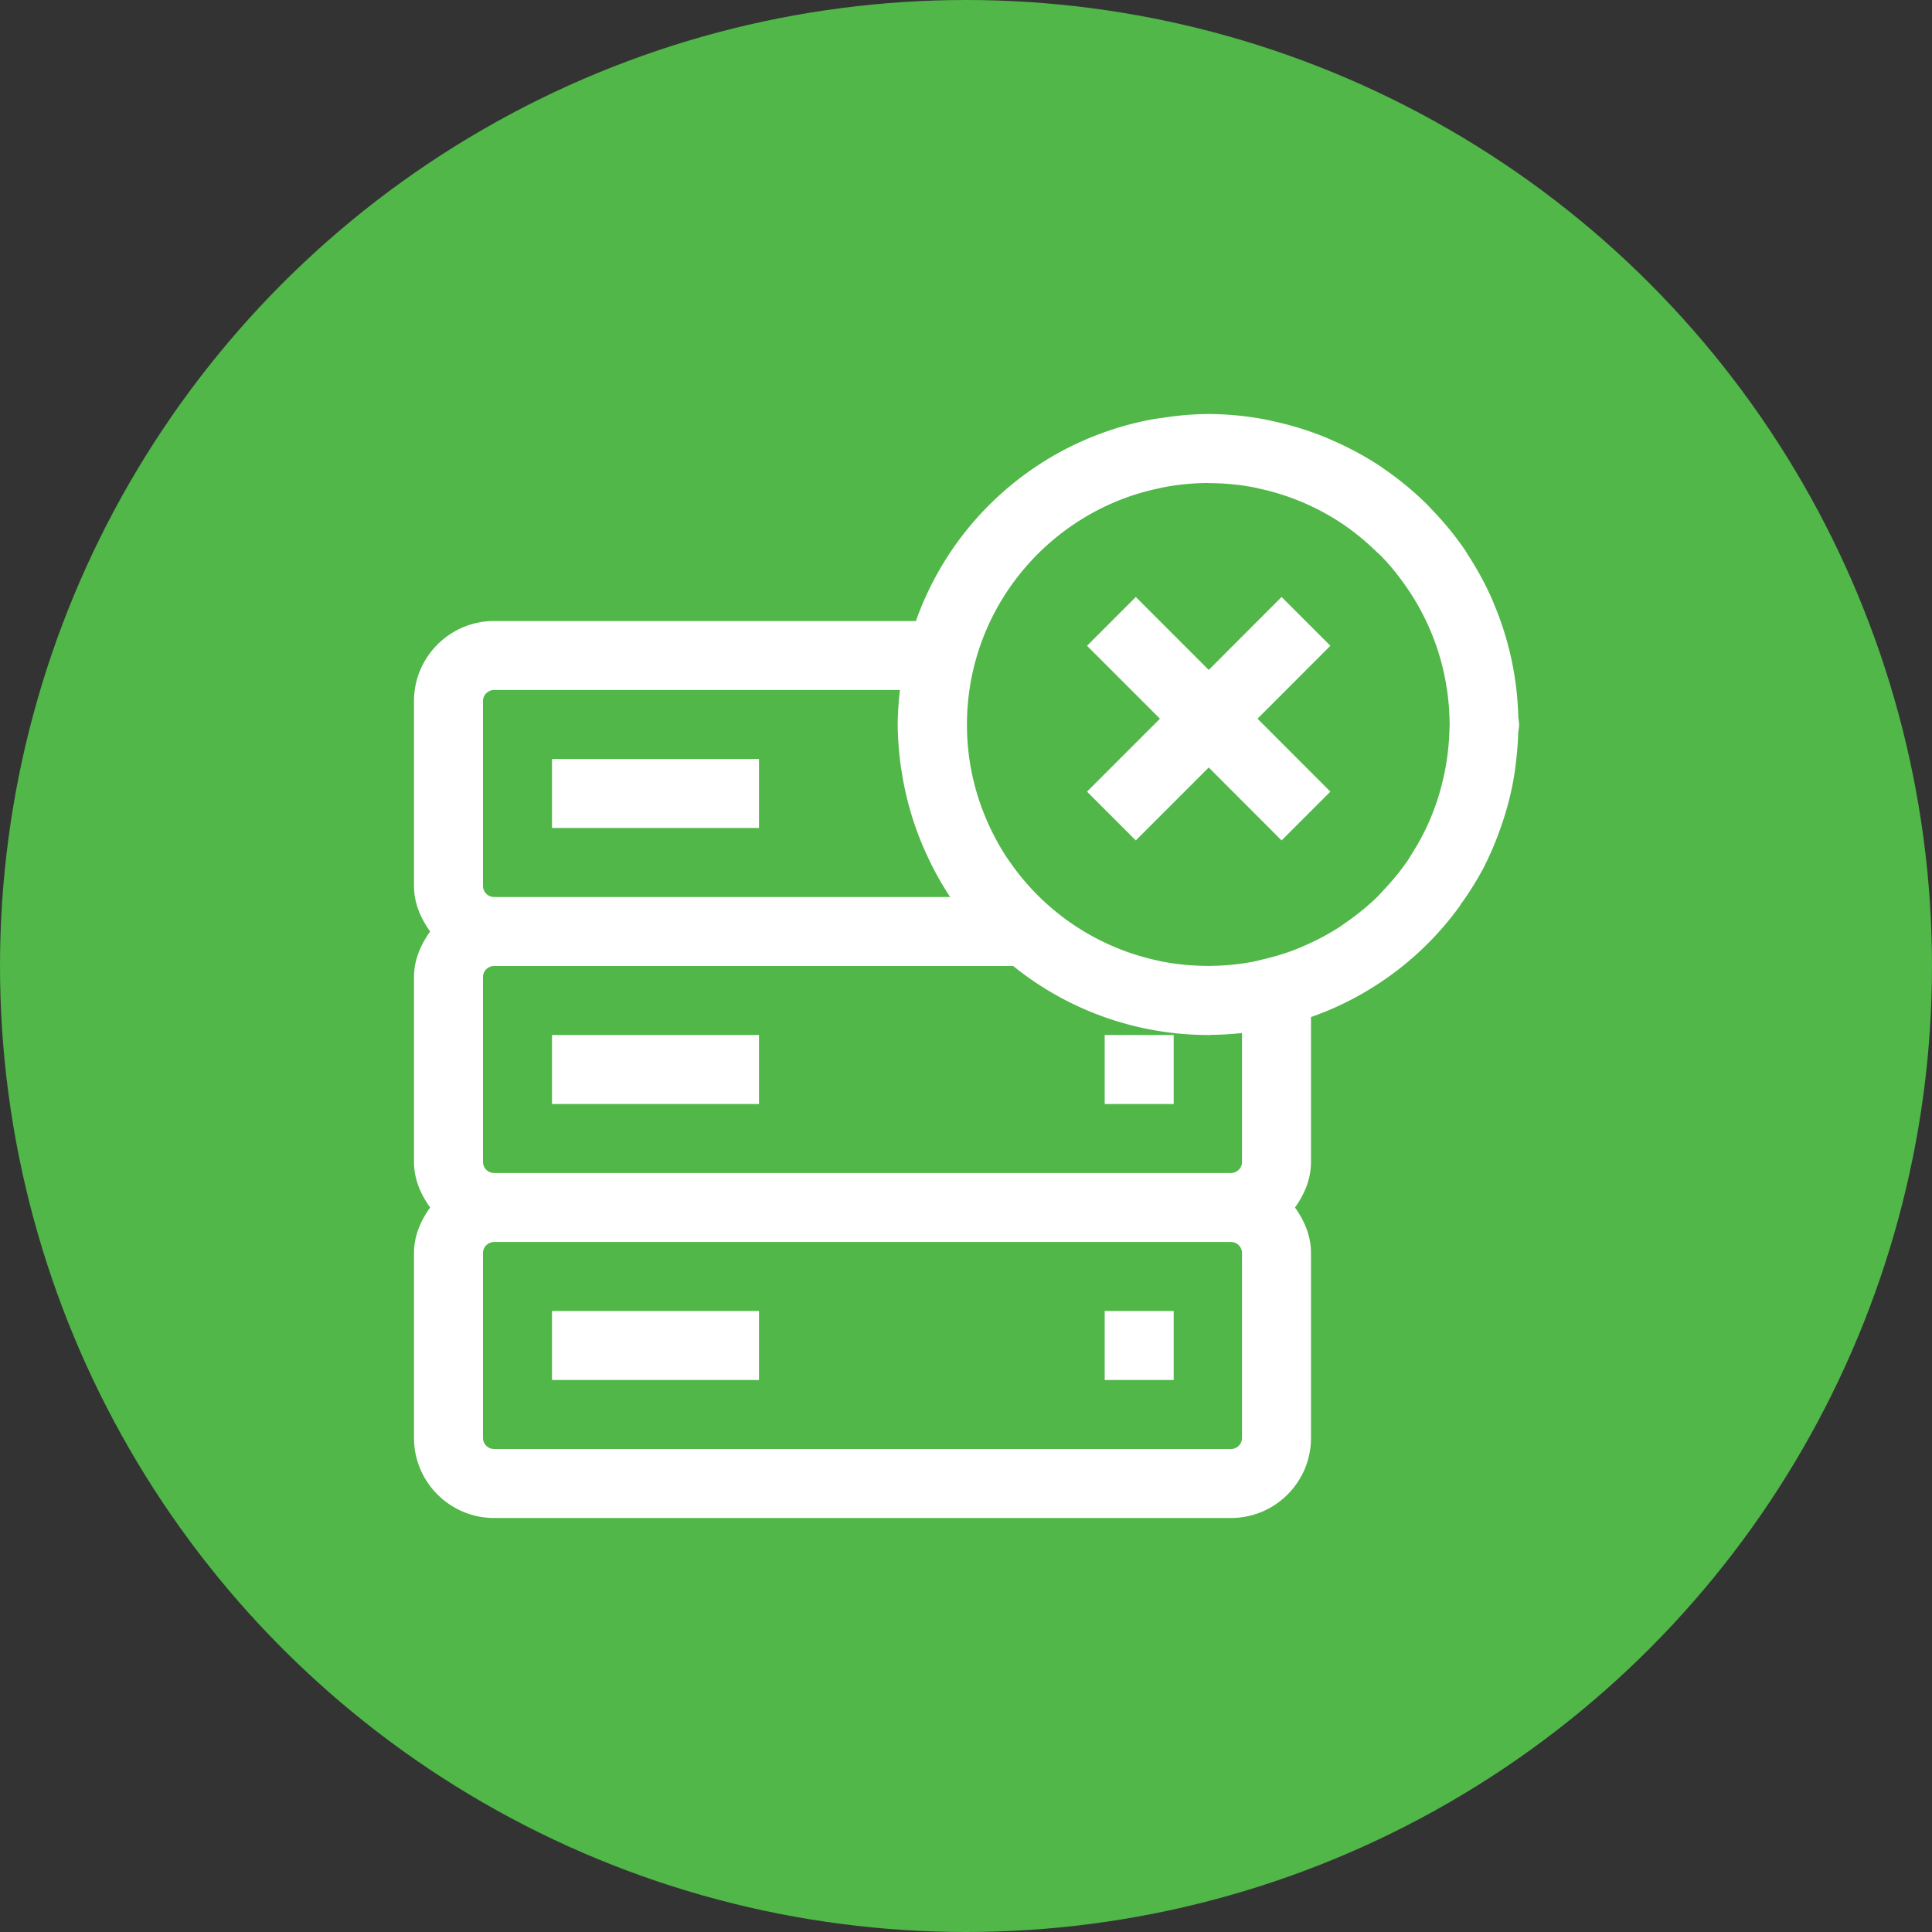
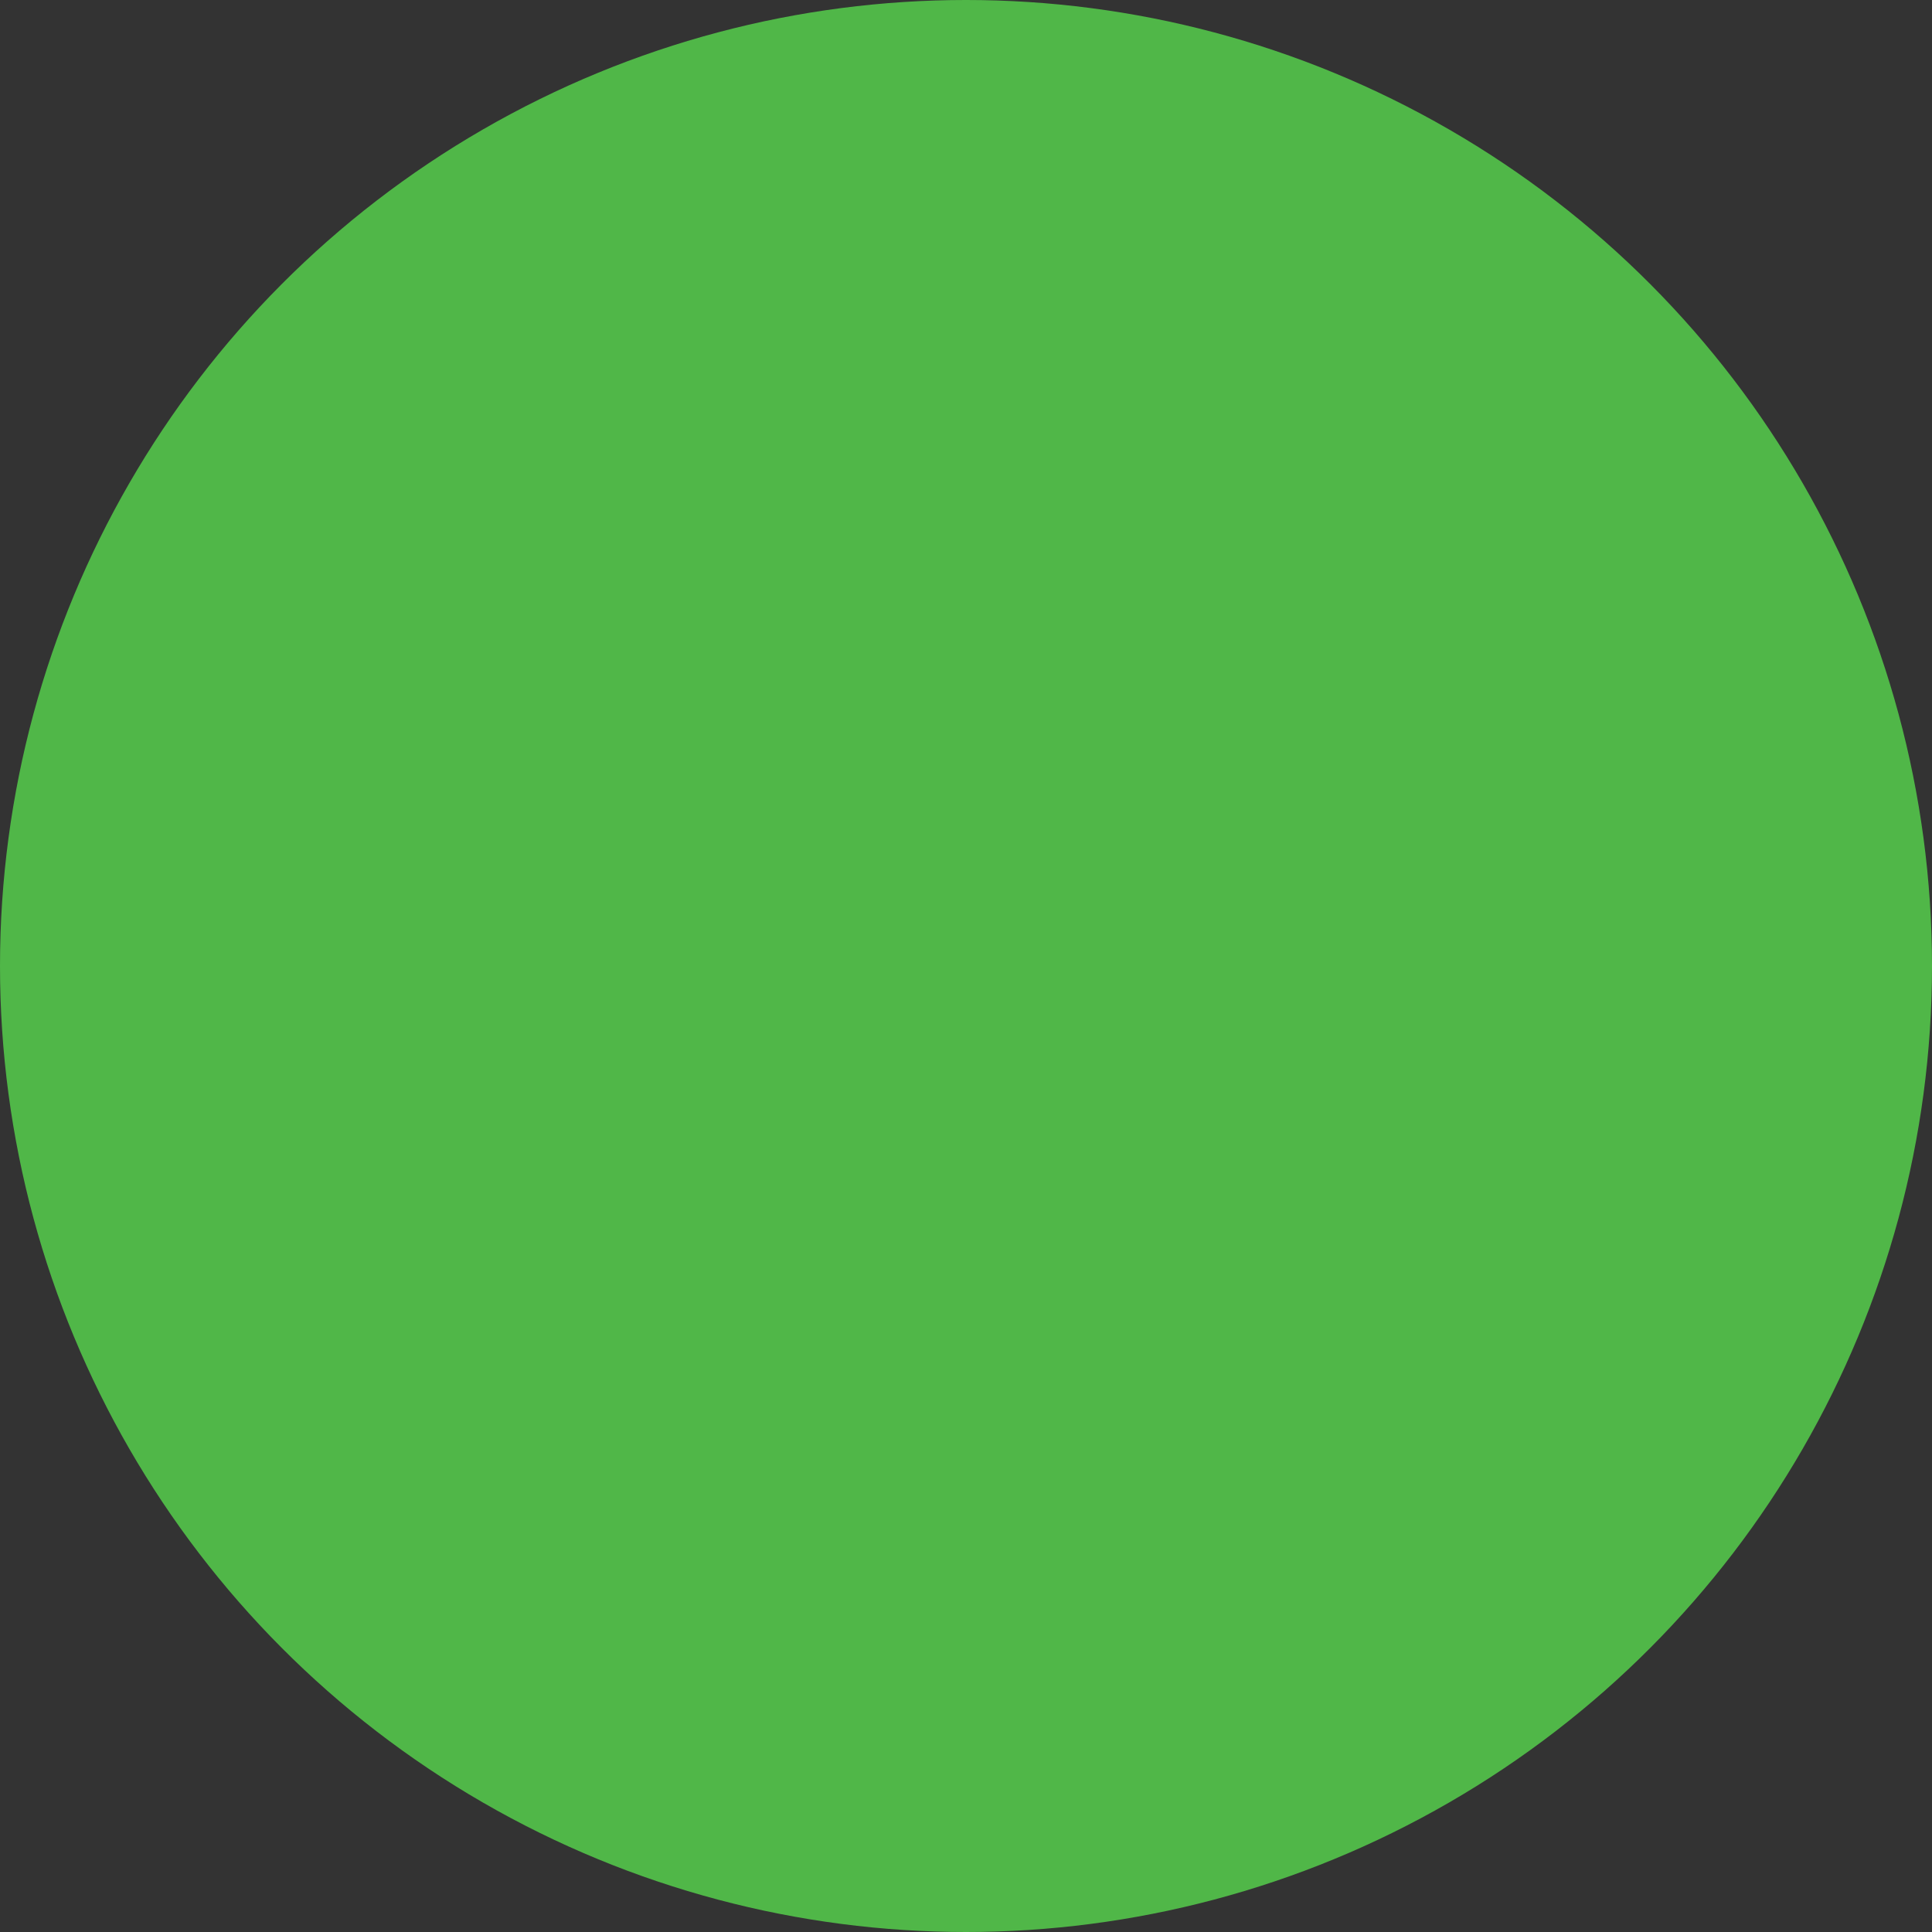
<svg xmlns="http://www.w3.org/2000/svg" width="28" height="28" id="database">
  <rect width="100%" height="100%" fill="#333333" stroke="none" />
  <circle cx="14" cy="14" r="14" fill="#50b748" fill-rule="evenodd" />
-   <path fill="#fff" d="M17.51 6c-.22.002-.438.02-.655.055l-.101.013A4.5 4.5 0 0 0 13.274 9H7.161C6.522 9 6 9.52 6 10.16v2.68c0 .25.098.47.234.66-.136.19-.234.41-.234.66v2.68c0 .25.098.47.234.66-.136.19-.234.41-.234.66v2.68c0 .64.522 1.16 1.162 1.16H17.84c.64 0 1.16-.52 1.16-1.16v-2.68c0-.25-.096-.47-.232-.66.136-.19.232-.41.232-.66v-2.1a4.5 4.5 0 0 0 2.164-1.62v-.005a4.5 4.5 0 0 0 .356-.574l.002-.004c0-.003.002-.005.003-.008a4.5 4.5 0 0 0 .22-.524 4.394 4.394 0 0 0 .179-.648 4.42 4.42 0 0 0 .049-.334 4.5 4.5 0 0 0 .03-.389c.002-.045.013-.087.013-.132 0-.04-.011-.078-.012-.118a4.496 4.496 0 0 0-.318-1.548l-.061-.149a4.5 4.5 0 0 0-.36-.66c-.011-.018-.02-.037-.033-.055a4.5 4.5 0 0 0-.494-.601c-.022-.024-.043-.048-.066-.07a4.502 4.502 0 0 0-.602-.497c-.022-.015-.043-.032-.066-.047a4.502 4.502 0 0 0-.676-.367l-.111-.049a4.5 4.5 0 0 0-.72-.226l-.132-.03A4.492 4.492 0 0 0 17.51 6zm.004 1.002c.236 0 .468.023.691.068h.004a.46.46 0 0 1 .035.01 3.47 3.47 0 0 1 1.211.512l.018.012c.17.116.329.249.476.392l.055.05c.134.135.253.283.363.439a3.506 3.506 0 0 1 .389.715 3.472 3.472 0 0 1 .193.665c.035.189.056.383.059.58l.002.055a3.606 3.606 0 0 1-.004.082 3.476 3.476 0 0 1-.096.73 3.473 3.473 0 0 1-.201.602 3.499 3.499 0 0 1-.252.467 3.547 3.547 0 0 1-.059.096l-.015.021c-.104.148-.22.286-.344.416a3.578 3.578 0 0 1-.078.084 3.537 3.537 0 0 1-.441.362l-.084.06a3.487 3.487 0 0 1-.496.27 3.588 3.588 0 0 1-.114.05c-.173.071-.355.126-.54.168-.039.01-.077.02-.116.028a3.5 3.5 0 0 1-.627.062L17.51 14l-.03-.002a3.5 3.5 0 0 1-.654-.066l-.011-.002-.032-.008a3.498 3.498 0 0 1-2.168-1.461l-.006-.006a3.505 3.505 0 0 1-.316-.586l-.006-.014a3.463 3.463 0 0 1-.273-1.353c0-1.444.878-2.684 2.128-3.219l.018-.008c.2-.084.409-.15.625-.195l.041-.01A3.5 3.5 0 0 1 17.514 7zm-1.053 1.65-.707.707 1.057 1.057-1.057 1.057.707.707 1.057-1.057 1.056 1.057.707-.707-1.056-1.057 1.056-1.057-.707-.707-1.056 1.057-1.057-1.057ZM7.162 10h5.881c-.02.166-.031.333-.033.5.002.213.019.426.05.637l.014.086a4.5 4.5 0 0 0 .373 1.199l.014.03c.09.19.193.372.309.548H7.162A.161.161 0 0 1 7 12.84v-2.68c0-.089.073-.16.162-.16ZM8 11v1h3v-1H8zm-.838 3h7.522a4.5 4.5 0 0 0 2.826 1h.002l.002.002c.014 0 .027-.003.04-.004.15-.002.298-.01.446-.027v1.869a.16.16 0 0 1-.16.16H7.162A.161.161 0 0 1 7 16.84v-2.68c0-.089.073-.16.162-.16ZM8 15v1h3v-1H8zm8.01 0v1h1v-1h-1zm-8.848 3H17.84a.16.16 0 0 1 .16.16v2.68a.16.16 0 0 1-.16.16H7.162A.161.161 0 0 1 7 20.84v-2.68c0-.089.073-.16.162-.16ZM8 19v1h3v-1H8zm8.01 0v1h1v-1h-1z" />
</svg>